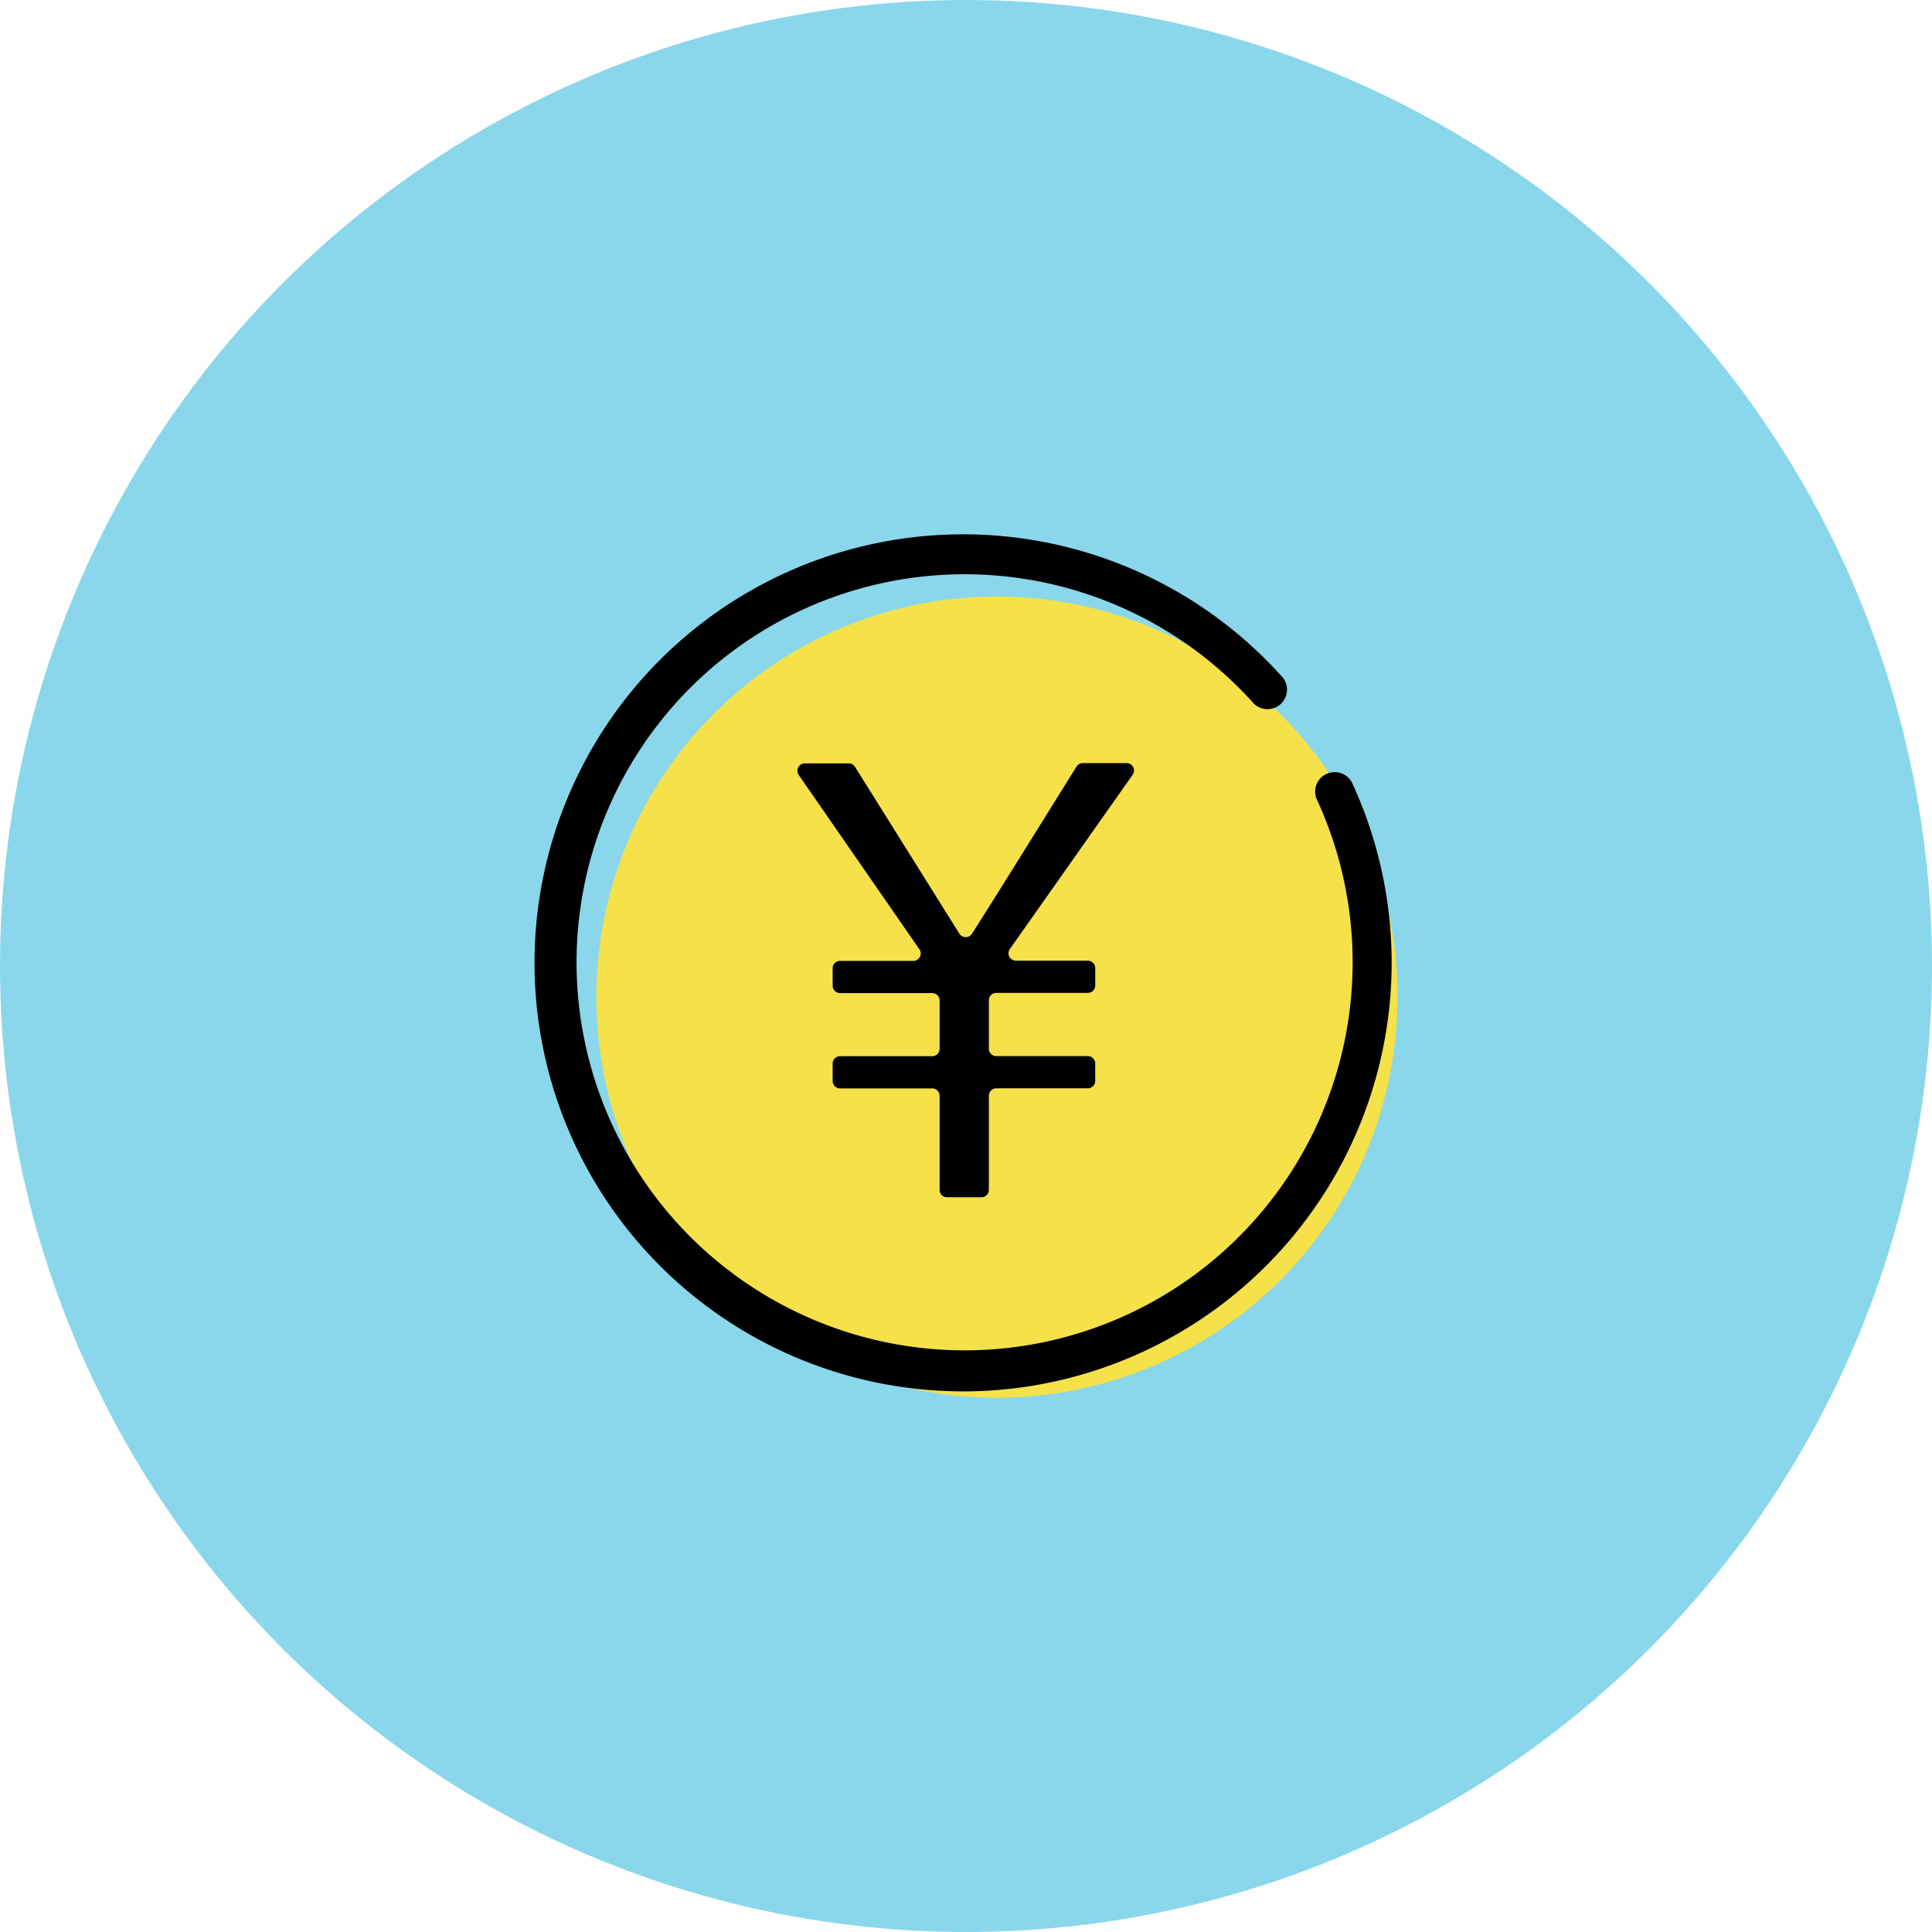
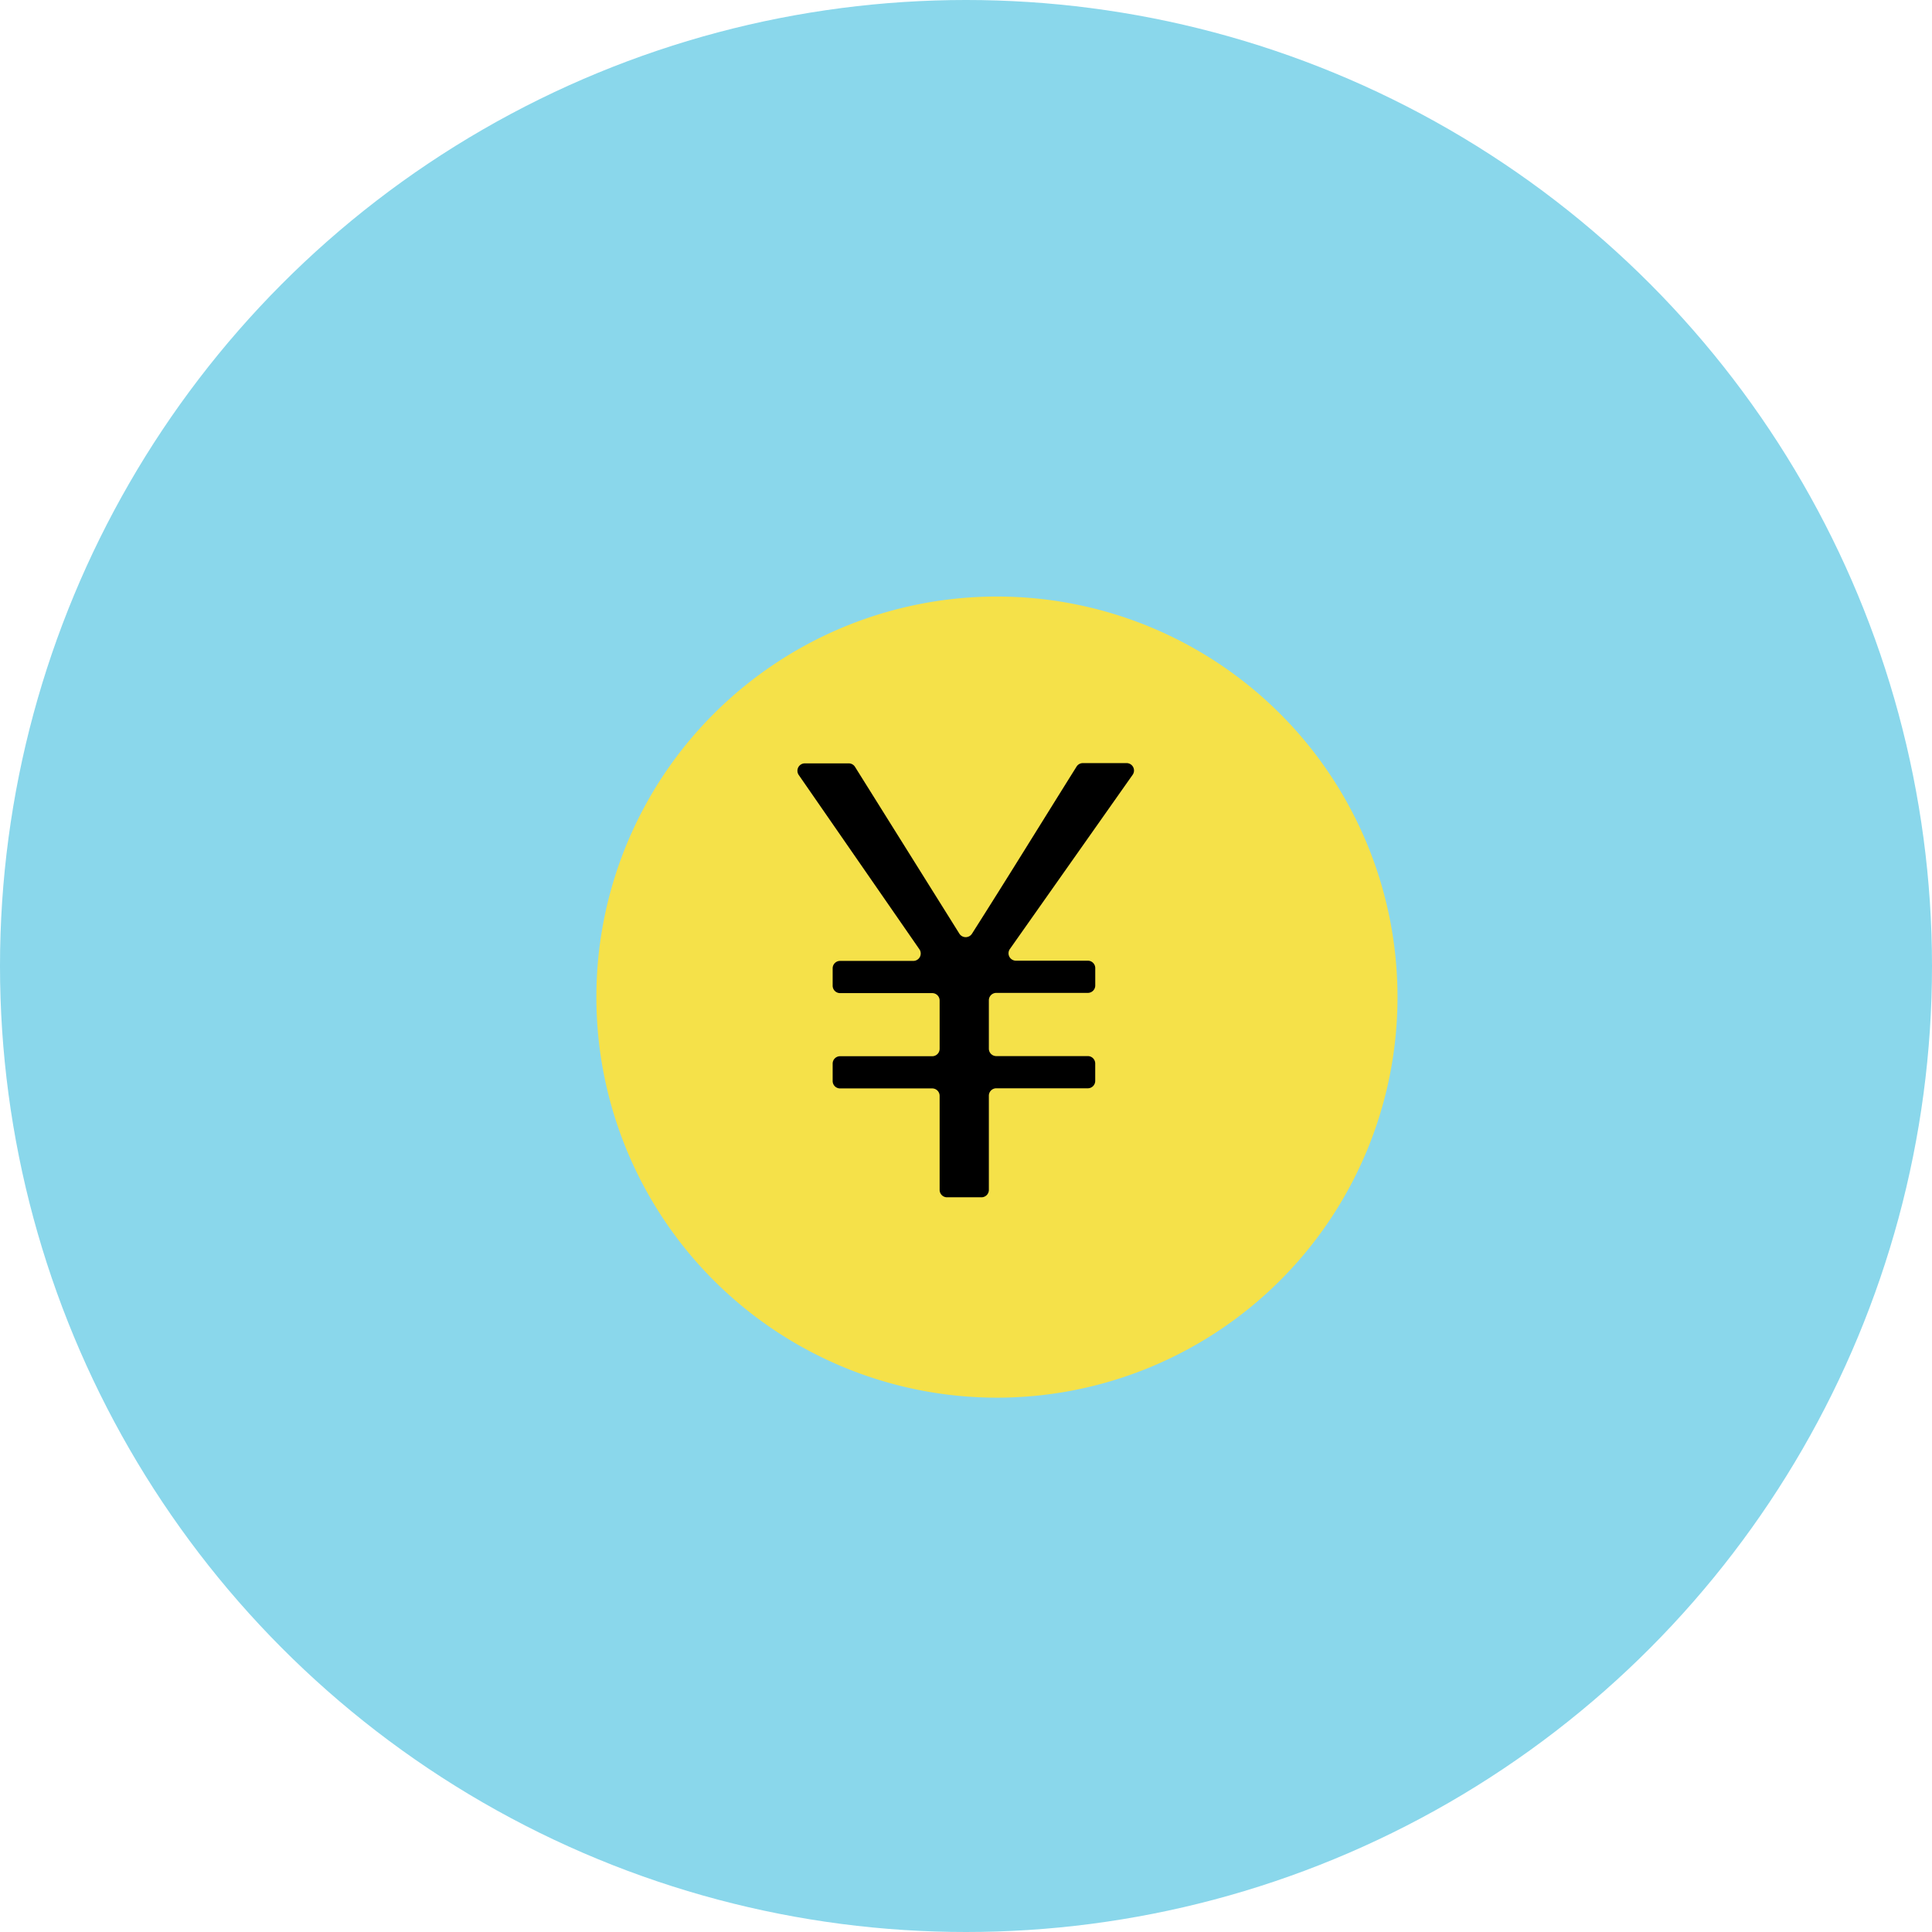
<svg xmlns="http://www.w3.org/2000/svg" width="60" height="60">
  <defs>
    <clipPath id="a">
      <path data-name="長方形 4718" fill="none" d="M0 0h26.801v26.813H0z" />
    </clipPath>
  </defs>
  <g data-name="グループ 76557" transform="translate(-420 -12447)">
    <circle data-name="楕円形 81" cx="30" cy="30" r="30" transform="translate(420 12447)" fill="#8ad7eb" />
    <g data-name="グループ 76556">
      <g data-name="グループ 76555" clip-path="url(#a)" transform="translate(436.6 12463.594)">
        <path data-name="パス 140096" d="M26.801 14.372a12.44 12.44 0 1 1-12.44-12.44 12.44 12.44 0 0 1 12.44 12.44" fill="#f5e149" />
        <path data-name="パス 140097" d="M14.11 14.474v1.5a.23.23 0 0 0 .23.23h2.843a.23.23 0 0 1 .23.23v.54a.23.23 0 0 1-.23.23H14.34a.23.23 0 0 0-.23.23v2.925a.23.23 0 0 1-.23.23h-1.069a.23.23 0 0 1-.23-.23v-2.921a.23.23 0 0 0-.23-.23H9.489a.23.23 0 0 1-.23-.23v-.54a.23.23 0 0 1 .23-.23h2.862a.23.23 0 0 0 .23-.23v-1.5a.23.23 0 0 0-.23-.23H9.489a.23.23 0 0 1-.23-.23v-.54a.23.23 0 0 1 .23-.23h2.275a.23.23 0 0 0 .189-.361L8.206 7.474a.23.23 0 0 1 .189-.361h1.358a.231.231 0 0 1 .2.108l3.242 5.182a.232.232 0 0 0 .391 0c1.1-1.729 2.164-3.459 3.247-5.189a.231.231 0 0 1 .2-.109h1.354a.23.23 0 0 1 .188.363l-3.812 5.41a.23.23 0 0 0 .188.363h2.233a.23.23 0 0 1 .23.23v.54a.23.23 0 0 1-.23.23H14.34a.23.23 0 0 0-.23.23" />
-         <path data-name="パス 140098" d="M13.308 26.616a13.308 13.308 0 1 1 9.931-22.167.606.606 0 0 1-.9.808 12.051 12.051 0 1 0 1.972 3.011.606.606 0 1 1 1.1-.506 13.314 13.314 0 0 1-12.1 18.855" />
      </g>
    </g>
  </g>
</svg>